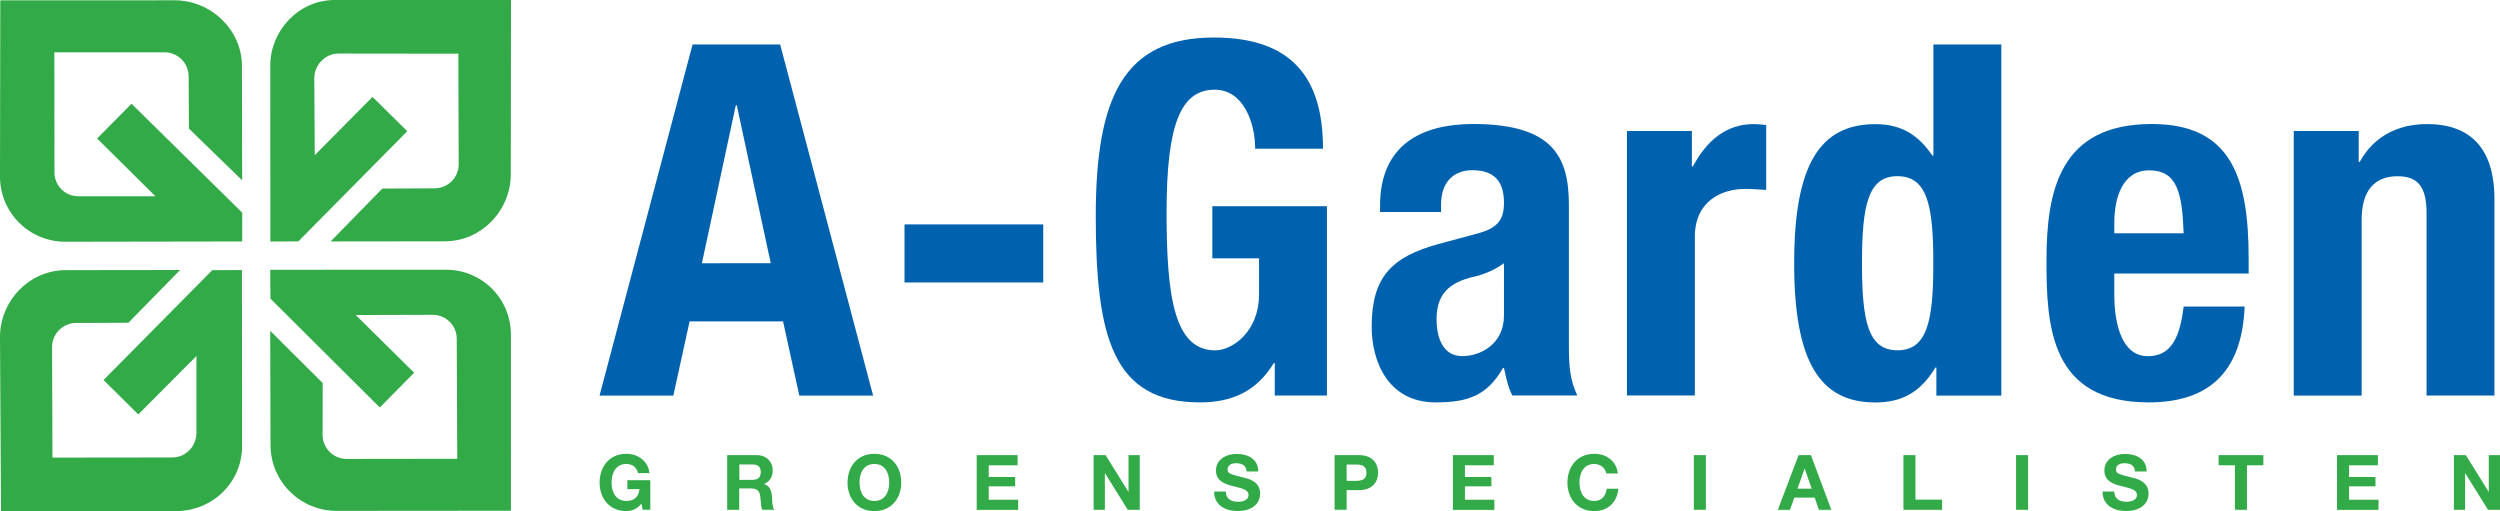
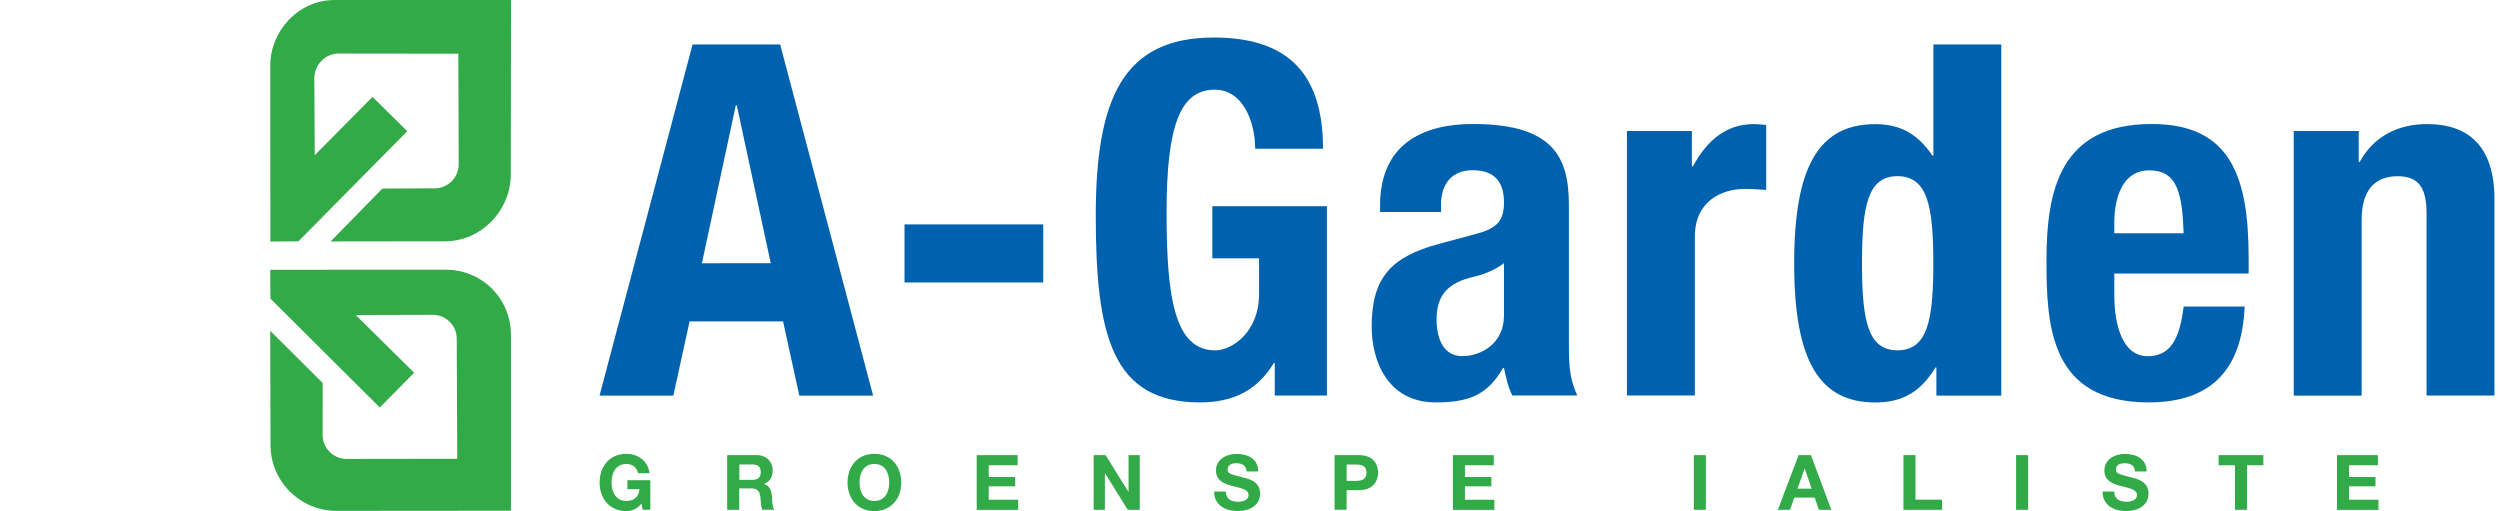
<svg xmlns="http://www.w3.org/2000/svg" xmlns:ns1="http://sodipodi.sourceforge.net/DTD/sodipodi-0.dtd" xmlns:ns2="http://www.inkscape.org/namespaces/inkscape" version="1.1" id="Laag_1" x="0px" y="0px" viewBox="0 0 343.14 70.15" xml:space="preserve" ns1:docname="A-GARDEN-Logo.svg" width="343.14" height="70.15" ns2:version="0.92.4 (5da689c313, 2019-01-14)">
  <defs id="defs71" />
  <style type="text/css" id="style2"> .st0{fill:#0062AE;} .st1{fill:#31AA47;} </style>
  <g id="g20" transform="translate(-39.21,-59.38)">
    <path class="st0" d="m 134.27,65.48 h 12.02 l 12.76,48.2 h -10.13 l -2.23,-10.19 h -12.83 l -2.23,10.19 H 121.5 Z m 1.28,30.03 H 145 l -4.66,-21.67 h -0.14 z" id="path4" ns2:connector-curvature="0" style="fill:#0062ae" />
    <path class="st0" d="m 182.4,90.18 v 7.97 h -19.04 v -7.97 z" id="path6" ns2:connector-curvature="0" style="fill:#0062ae" />
    <path class="st0" d="m 211.49,79.79 c 0,-3.58 -1.62,-8.1 -5.54,-8.1 -4.73,0 -6.62,4.86 -6.62,16.88 0,11.61 1.08,18.9 6.68,18.9 2.29,0 6.01,-2.5 6.01,-7.7 v -4.93 h -6.41 v -7.16 h 15.73 v 25.99 h -7.16 v -4.46 h -0.13 c -2.3,3.78 -5.6,5.4 -10.13,5.4 -11.95,0 -14.31,-8.91 -14.31,-25.58 0,-16.2 3.78,-24.5 16.2,-24.5 10.67,0 14.99,5.47 14.99,15.26 z" id="path8" ns2:connector-curvature="0" style="fill:#0062ae" />
    <path class="st0" d="m 228.63,88.49 v -0.88 c 0,-8.37 5.74,-11.21 12.76,-11.21 11.07,0 13.16,4.59 13.16,11.14 v 19.1 c 0,3.38 0.2,4.93 1.15,7.02 h -8.91 c -0.61,-1.15 -0.88,-2.57 -1.15,-3.78 h -0.13 c -2.16,3.78 -4.79,4.73 -9.25,4.73 -6.48,0 -8.78,-5.54 -8.78,-10.4 0,-6.82 2.77,-9.59 9.18,-11.34 l 5.27,-1.42 c 2.77,-0.74 3.71,-1.82 3.71,-4.25 0,-2.77 -1.21,-4.46 -4.32,-4.46 -2.83,0 -4.32,1.89 -4.32,4.73 v 1.01 h -8.37 z m 17.01,7.02 c -1.28,0.94 -2.83,1.55 -3.98,1.82 -3.78,0.81 -5.27,2.63 -5.27,5.87 0,2.77 1.01,5.06 3.51,5.06 2.5,0 5.74,-1.62 5.74,-5.6 z" id="path10" ns2:connector-curvature="0" style="fill:#0062ae" />
    <path class="st0" d="m 262.52,77.36 h 8.91 v 4.86 h 0.14 c 1.89,-3.51 4.52,-5.81 8.37,-5.81 0.54,0 1.15,0.07 1.69,0.13 v 8.91 c -0.95,-0.07 -1.96,-0.14 -2.9,-0.14 -3.24,0 -6.89,1.69 -6.89,6.55 v 21.8 h -9.32 z" id="path12" ns2:connector-curvature="0" style="fill:#0062ae" />
    <path class="st0" d="m 304.98,109.83 h -0.13 c -2.03,3.38 -4.59,4.79 -8.24,4.79 -7.63,0 -11.14,-5.6 -11.14,-19.1 0,-13.5 3.51,-19.1 11.14,-19.1 3.51,0 5.87,1.42 7.83,4.32 h 0.14 V 65.48 h 9.32 v 48.2 h -8.91 v -3.85 z m -5.34,-2.37 c 4.12,0 4.93,-4.05 4.93,-11.95 0,-7.9 -0.81,-11.95 -4.93,-11.95 -4.05,0 -4.86,4.05 -4.86,11.95 0,7.9 0.81,11.95 4.86,11.95 z" id="path14" ns2:connector-curvature="0" style="fill:#0062ae" />
    <path class="st0" d="m 329.41,96.93 v 2.9 c 0,4.25 1.15,8.44 4.59,8.44 3.11,0 4.39,-2.36 4.93,-6.82 h 8.37 c -0.34,8.44 -4.39,13.16 -13.16,13.16 -13.5,0 -14.04,-10.4 -14.04,-19.44 0,-9.72 1.89,-18.77 14.45,-18.77 10.87,0 13.3,7.29 13.3,18.43 v 2.09 h -18.44 z m 9.52,-5.53 c -0.2,-5.54 -0.88,-8.64 -4.73,-8.64 -3.71,0 -4.79,3.85 -4.79,7.22 v 1.42 z" id="path16" ns2:connector-curvature="0" style="fill:#0062ae" />
    <path class="st0" d="m 354.05,77.36 h 8.91 v 4.25 h 0.13 c 1.96,-3.58 5.33,-5.2 9.25,-5.2 5.8,0 9.25,3.17 9.25,10.33 v 26.93 h -9.32 V 88.63 c 0,-3.65 -1.22,-5.06 -3.98,-5.06 -3.17,0 -4.93,1.96 -4.93,6.01 v 24.1 h -9.32 V 77.36 Z" id="path18" ns2:connector-curvature="0" style="fill:#0062ae" />
  </g>
  <g id="g56" transform="translate(-39.21,-59.38)">
    <path class="st1" d="m 127.25,128.5 c -0.58,0.75 -1.33,1.03 -2.06,1.03 -2.32,0 -3.68,-1.73 -3.68,-3.9 0,-2.23 1.36,-3.96 3.68,-3.96 1.53,0 2.98,0.94 3.16,2.65 h -1.57 c -0.19,-0.83 -0.81,-1.26 -1.59,-1.26 -1.48,0 -2.04,1.26 -2.04,2.57 0,1.25 0.56,2.51 2.04,2.51 1.07,0 1.69,-0.58 1.79,-1.62 h -1.66 v -1.23 h 3.15 v 4.05 h -1.05 z" id="path22" ns2:connector-curvature="0" style="fill:#31aa47" />
    <path class="st1" d="m 139.04,121.85 h 4.04 c 1.34,0 2.19,0.93 2.19,2.07 0,0.88 -0.36,1.54 -1.19,1.88 v 0.02 c 0.81,0.21 1.04,1 1.09,1.75 0.03,0.47 0.02,1.35 0.31,1.77 h -1.65 c -0.2,-0.47 -0.18,-1.2 -0.26,-1.79 -0.12,-0.79 -0.42,-1.13 -1.25,-1.13 h -1.65 v 2.93 h -1.65 v -7.5 z m 1.65,3.39 h 1.81 c 0.73,0 1.13,-0.32 1.13,-1.07 0,-0.72 -0.4,-1.04 -1.13,-1.04 h -1.81 z" id="path24" ns2:connector-curvature="0" style="fill:#31aa47" />
    <path class="st1" d="m 159.22,121.67 c 2.32,0 3.69,1.73 3.69,3.96 0,2.16 -1.36,3.9 -3.69,3.9 -2.32,0 -3.68,-1.73 -3.68,-3.9 0,-2.22 1.36,-3.96 3.68,-3.96 z m 0,6.47 c 1.48,0 2.04,-1.26 2.04,-2.51 0,-1.31 -0.56,-2.57 -2.04,-2.57 -1.48,0 -2.04,1.26 -2.04,2.57 0.01,1.25 0.56,2.51 2.04,2.51 z" id="path26" ns2:connector-curvature="0" style="fill:#31aa47" />
    <path class="st1" d="m 173.27,121.85 h 5.61 v 1.39 h -3.96 v 1.61 h 3.63 v 1.28 h -3.63 v 1.84 h 4.04 v 1.39 h -5.69 z" id="path28" ns2:connector-curvature="0" style="fill:#31aa47" />
    <path class="st1" d="m 189.32,121.85 h 1.64 l 3.13,5.03 h 0.02 v -5.03 h 1.54 v 7.5 H 194 l -3.12,-5.02 h -0.02 v 5.02 h -1.54 z" id="path30" ns2:connector-curvature="0" style="fill:#31aa47" />
    <path class="st1" d="m 207.46,126.86 c 0,1 0.78,1.39 1.66,1.39 0.58,0 1.46,-0.17 1.46,-0.93 0,-0.81 -1.12,-0.94 -2.23,-1.24 -1.11,-0.29 -2.24,-0.72 -2.24,-2.13 0,-1.53 1.45,-2.27 2.8,-2.27 1.56,0 3,0.68 3,2.41 h -1.6 c -0.05,-0.9 -0.69,-1.13 -1.48,-1.13 -0.52,0 -1.13,0.22 -1.13,0.85 0,0.58 0.36,0.65 2.24,1.13 0.55,0.14 2.23,0.48 2.23,2.18 0,1.38 -1.08,2.4 -3.12,2.4 -1.66,0 -3.21,-0.82 -3.19,-2.67 h 1.6 z" id="path32" ns2:connector-curvature="0" style="fill:#31aa47" />
    <path class="st1" d="m 222.39,121.85 h 3.38 c 1.87,0 2.59,1.19 2.59,2.4 0,1.21 -0.72,2.4 -2.59,2.4 h -1.73 v 2.69 h -1.65 z m 1.65,3.53 h 1.28 c 0.77,0 1.45,-0.17 1.45,-1.12 0,-0.96 -0.68,-1.12 -1.45,-1.12 h -1.28 z" id="path34" ns2:connector-curvature="0" style="fill:#31aa47" />
    <path class="st1" d="m 238.63,121.85 h 5.61 v 1.39 h -3.96 v 1.61 h 3.63 v 1.28 h -3.63 v 1.84 h 4.04 v 1.39 h -5.69 z" id="path36" ns2:connector-curvature="0" style="fill:#31aa47" />
-     <path class="st1" d="m 259.68,124.37 c -0.11,-0.75 -0.82,-1.31 -1.64,-1.31 -1.48,0 -2.04,1.26 -2.04,2.57 0,1.25 0.56,2.51 2.04,2.51 1.01,0 1.57,-0.69 1.7,-1.68 h 1.6 c -0.17,1.87 -1.46,3.07 -3.3,3.07 -2.32,0 -3.69,-1.73 -3.69,-3.9 0,-2.23 1.37,-3.96 3.69,-3.96 1.65,0 3.03,0.97 3.23,2.7 z" id="path38" ns2:connector-curvature="0" style="fill:#31aa47" />
    <path class="st1" d="m 271.7,121.85 h 1.65 v 7.5 h -1.65 z" id="path40" ns2:connector-curvature="0" style="fill:#31aa47" />
    <path class="st1" d="m 286.08,121.85 h 1.69 l 2.8,7.5 h -1.71 l -0.57,-1.67 h -2.8 l -0.59,1.67 h -1.67 z m -0.15,4.6 h 1.94 l -0.95,-2.75 h -0.02 z" id="path42" ns2:connector-curvature="0" style="fill:#31aa47" />
    <path class="st1" d="m 300.47,121.85 h 1.65 v 6.11 h 3.65 v 1.39 h -5.3 z" id="path44" ns2:connector-curvature="0" style="fill:#31aa47" />
    <path class="st1" d="m 315.93,121.85 h 1.65 v 7.5 h -1.65 z" id="path46" ns2:connector-curvature="0" style="fill:#31aa47" />
    <path class="st1" d="m 329.4,126.86 c 0,1 0.78,1.39 1.66,1.39 0.58,0 1.46,-0.17 1.46,-0.93 0,-0.81 -1.12,-0.94 -2.23,-1.24 -1.11,-0.29 -2.24,-0.72 -2.24,-2.13 0,-1.53 1.45,-2.27 2.8,-2.27 1.56,0 3,0.68 3,2.41 h -1.6 c -0.05,-0.9 -0.69,-1.13 -1.48,-1.13 -0.52,0 -1.13,0.22 -1.13,0.85 0,0.58 0.36,0.65 2.24,1.13 0.55,0.14 2.23,0.48 2.23,2.18 0,1.38 -1.08,2.4 -3.12,2.4 -1.66,0 -3.21,-0.82 -3.19,-2.67 h 1.6 z" id="path48" ns2:connector-curvature="0" style="fill:#31aa47" />
    <path class="st1" d="m 345.98,123.24 h -2.25 v -1.39 h 6.14 v 1.39 h -2.25 v 6.11 h -1.65 v -6.11 z" id="path50" ns2:connector-curvature="0" style="fill:#31aa47" />
    <path class="st1" d="m 359.98,121.85 h 5.61 v 1.39 h -3.96 v 1.61 h 3.63 v 1.28 h -3.63 v 1.84 h 4.04 v 1.39 h -5.69 z" id="path52" ns2:connector-curvature="0" style="fill:#31aa47" />
-     <path class="st1" d="m 376.02,121.85 h 1.64 l 3.13,5.03 h 0.02 v -5.03 h 1.54 v 7.5 h -1.65 l -3.12,-5.02 h -0.02 v 5.02 h -1.54 z" id="path54" ns2:connector-curvature="0" style="fill:#31aa47" />
  </g>
  <g id="g66" transform="translate(-39.21,-59.38)">
-     <path class="st1" d="m 53.42,111.54 4.77,4.72 7.98,-8.01 v 10.55 c 0.01,1.82 -1.46,3.36 -3.28,3.37 l -16.48,0.02 -0.05,-15.16 c -0.01,-1.83 1.46,-3.31 3.28,-3.32 l 7.19,-0.03 7.1,-7.24 -15.73,0.02 c -4.99,0.02 -9.01,4.24 -8.99,9.22 l 0.14,23.84 24.07,0.01 c 4.99,-0.03 9.04,-3.97 9.02,-8.96 l -0.02,-24.12 -4.07,0.01 z" id="path58" ns2:connector-curvature="0" style="fill:#31aa47" />
    <path class="st1" d="m 91.34,115.31 4.71,-4.77 -8.01,-7.92 10.54,-0.03 c 1.82,-0.01 3.31,1.44 3.32,3.26 l 0.07,16.5 -15.16,0.02 c -1.83,0.01 -3.31,-1.46 -3.32,-3.28 l 0.01,-7.14 -7.2,-7.16 0.04,15.73 c 0.03,4.99 4.13,9.01 9.12,8.98 l 23.88,-0.02 V 105.3 c -0.03,-4.99 -4.01,-8.93 -9,-8.9 l -24.04,0.01 0.03,3.96 z" id="path60" ns2:connector-curvature="0" style="fill:#31aa47" />
    <path class="st1" d="m 95.11,77.39 -4.77,-4.71 -7.93,8 -0.06,-10.54 c -0.01,-1.83 1.47,-3.39 3.29,-3.41 l 16.48,0.02 0.05,15.16 c 0.01,1.82 -1.46,3.31 -3.29,3.32 l -7.19,0.03 -7.1,7.26 15.74,-0.02 c 4.99,-0.03 9.01,-4.27 8.99,-9.25 l 0.03,-23.87 H 85.1 c -4.99,0.03 -8.81,4.31 -8.79,9 l 0.01,24.15 3.84,-0.02 z" id="path62" ns2:connector-curvature="0" style="fill:#31aa47" />
-     <path class="st1" d="m 57.26,73.62 -4.72,4.77 8.01,7.93 H 50.01 c -1.82,0.01 -3.31,-1.4 -3.32,-3.23 L 46.67,66.56 h 15.11 c 1.82,-0.01 3.31,1.46 3.32,3.28 l 0.04,7.19 7.31,7.1 -0.03,-15.73 c -0.03,-4.98 -4.31,-9.01 -9.3,-8.98 l -23.87,0.01 -0.04,24.21 c 0.03,4.98 4.04,8.95 9.03,8.92 l 24.21,-0.04 0.01,-3.95 z" id="path64" ns2:connector-curvature="0" style="fill:#31aa47" />
  </g>
</svg>